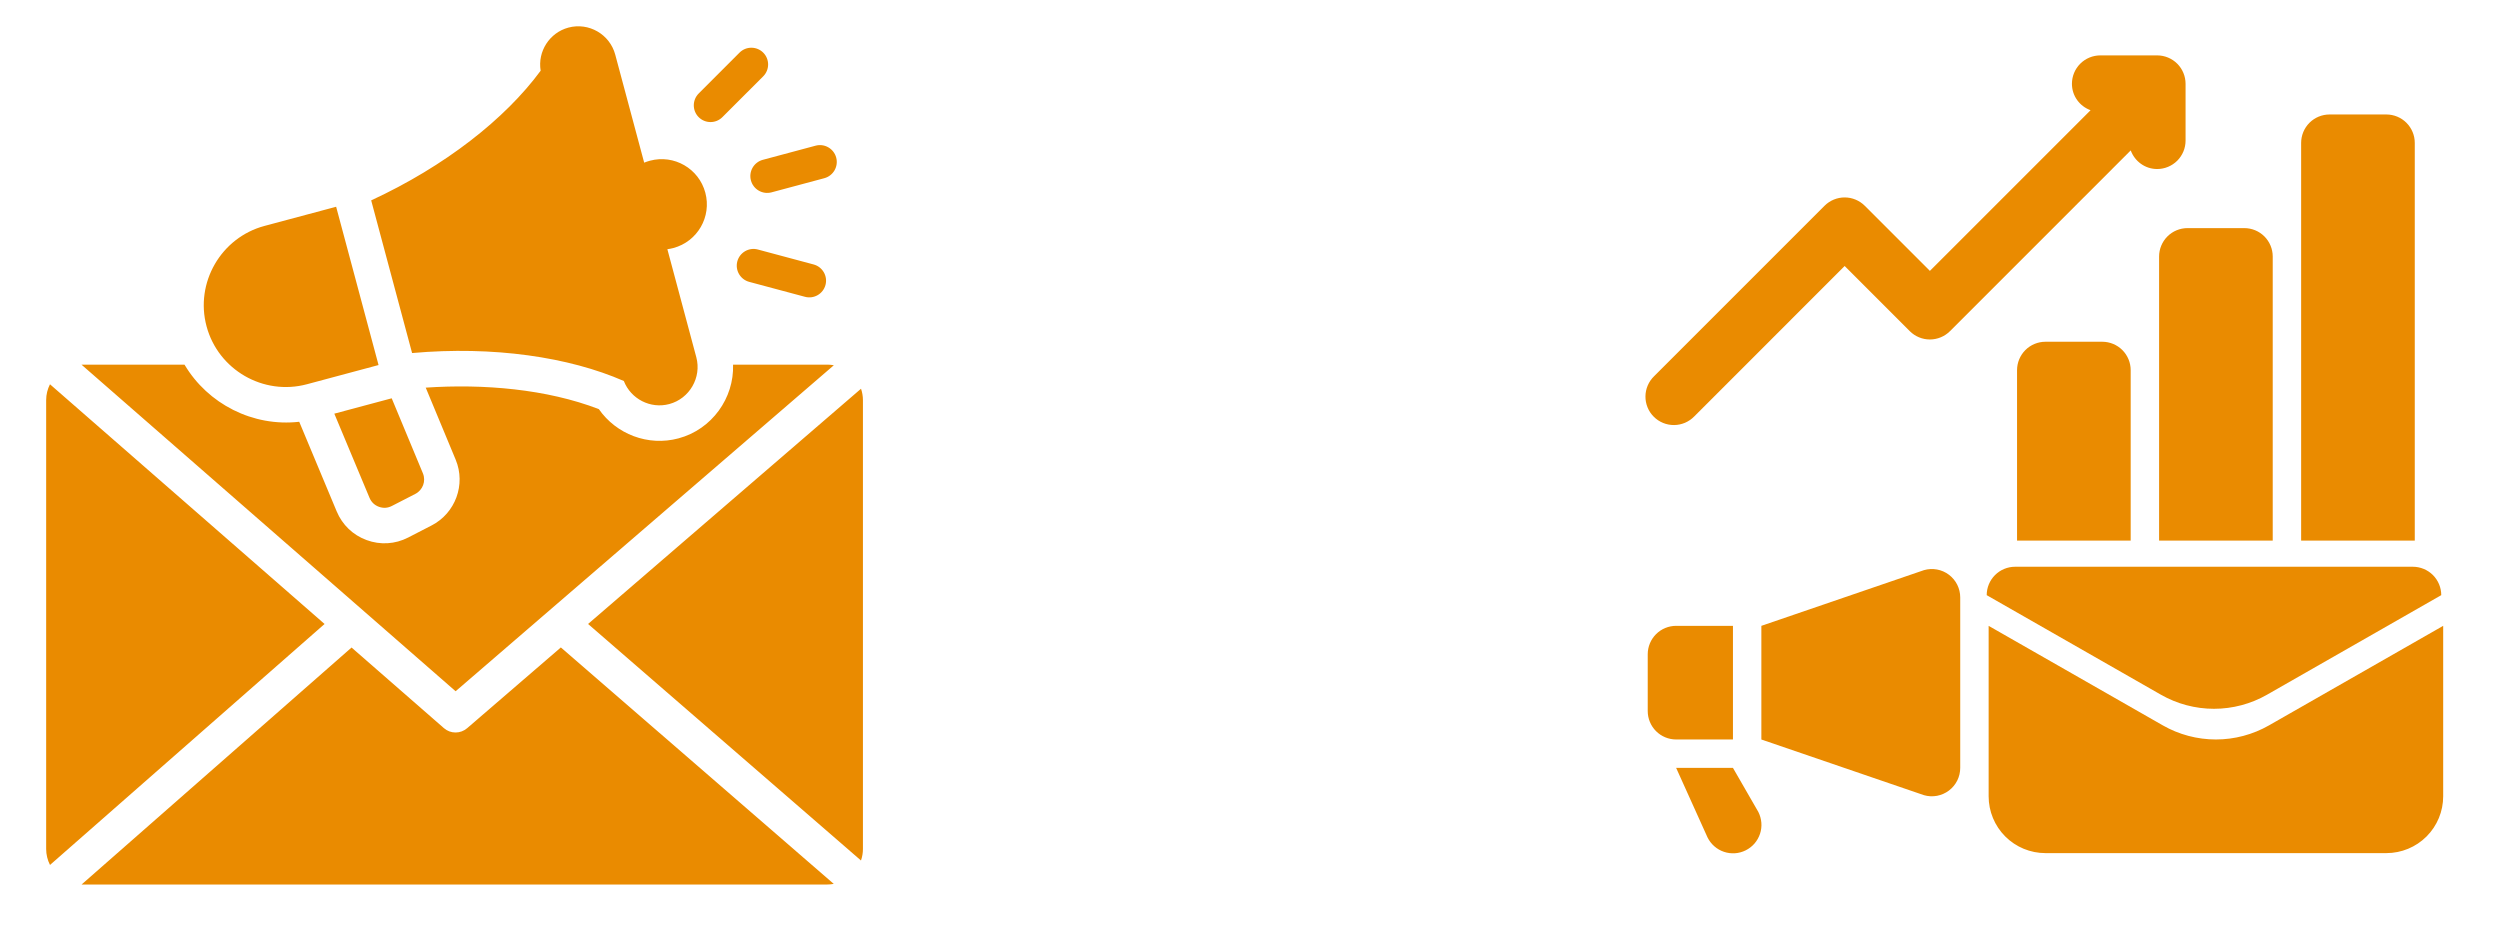
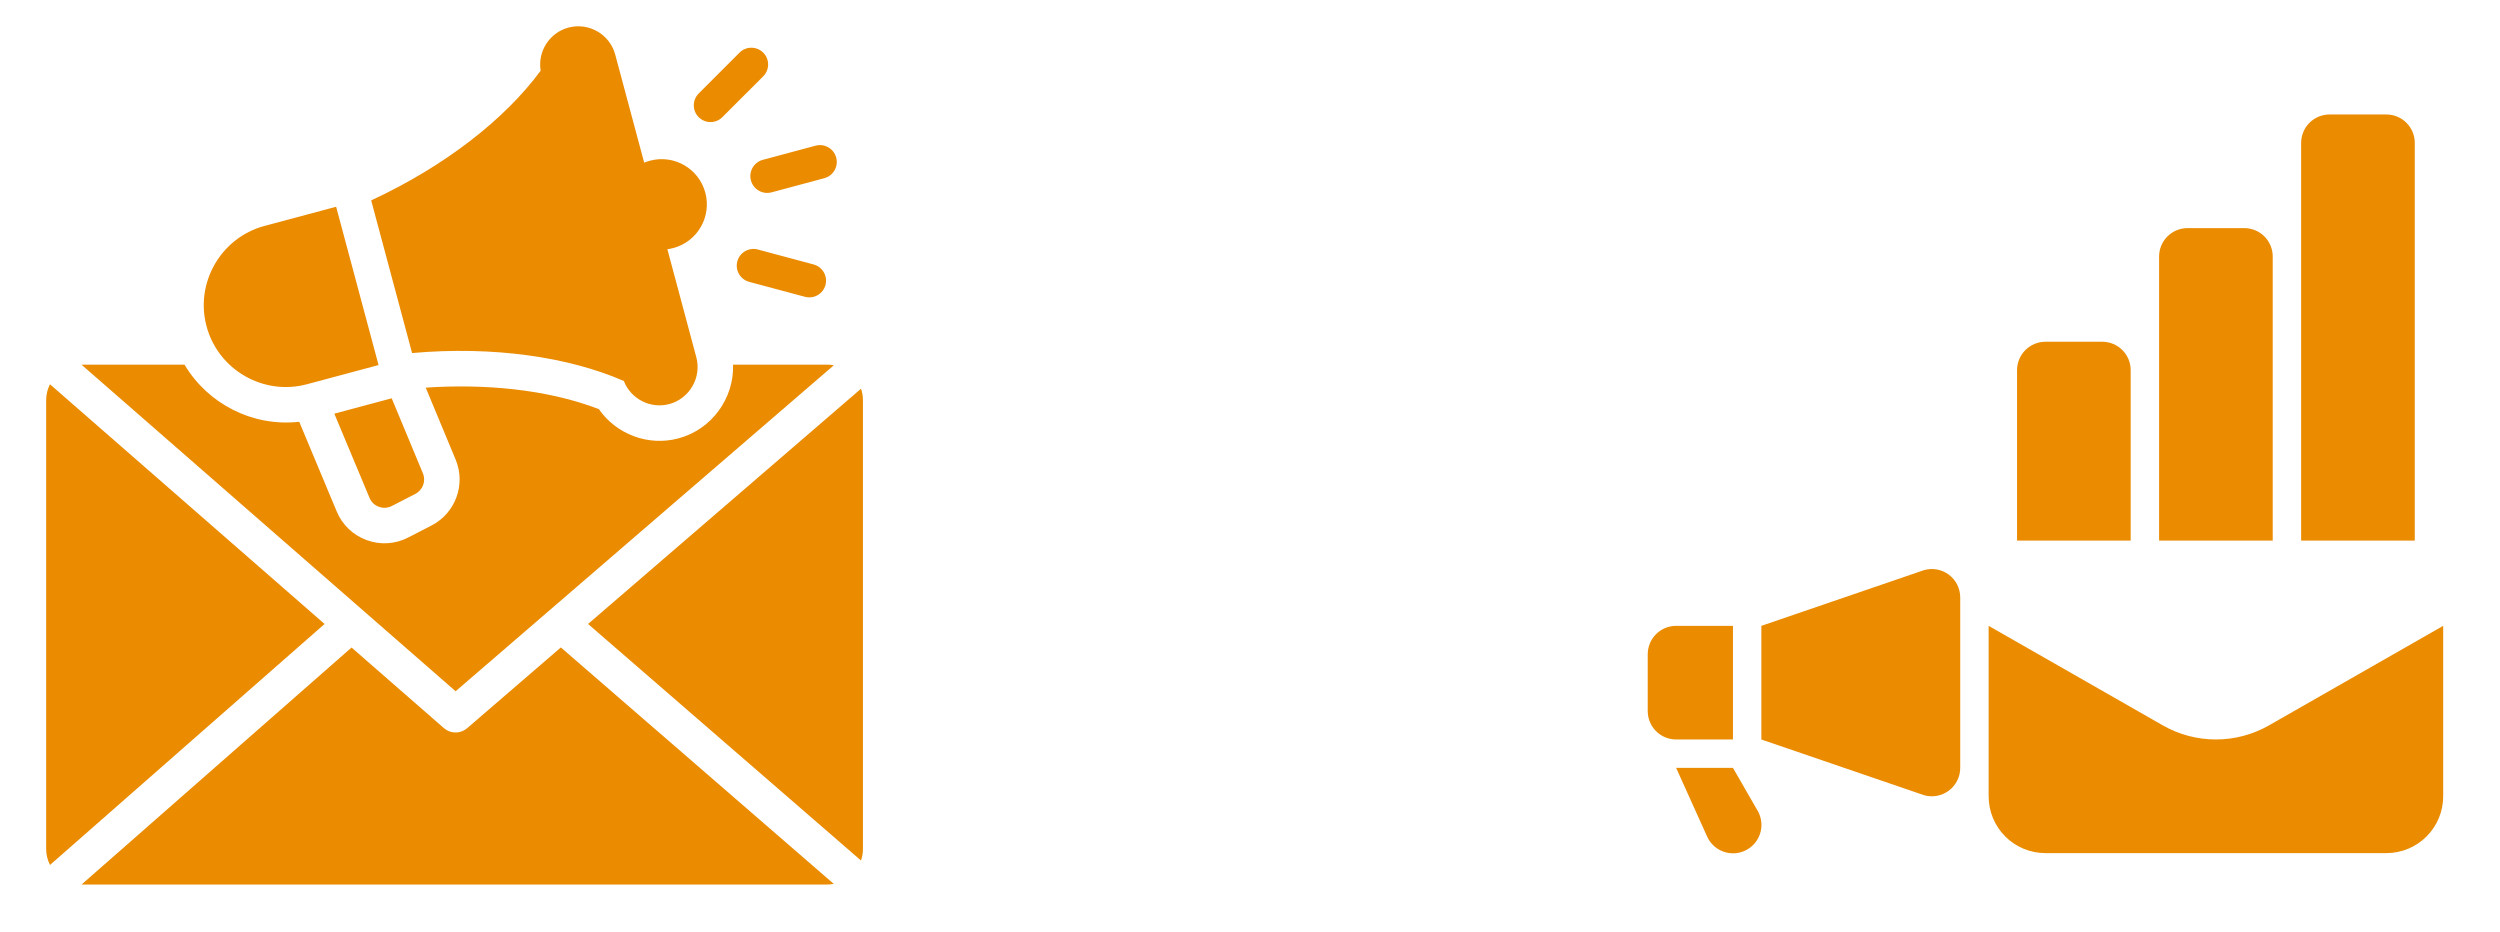
<svg xmlns="http://www.w3.org/2000/svg" width="110" height="41" viewBox="0 0 110 41" fill="none">
  <path fill-rule="evenodd" clip-rule="evenodd" d="M17.235 17.525L18.608 20.827C18.75 21.17 18.604 21.562 18.274 21.732L17.243 22.262C17.059 22.357 16.865 22.369 16.67 22.298C16.476 22.226 16.337 22.091 16.257 21.9L14.71 18.201L17.235 17.525ZM25.875 27.455L37.883 37.862C37.94 37.699 37.969 37.528 37.969 37.355V17.607C37.969 17.43 37.938 17.261 37.885 17.104L25.875 27.455ZM20.047 30.415L36.689 16.071C36.596 16.054 36.501 16.045 36.407 16.044H32.255C32.302 17.514 31.33 18.892 29.854 19.288C28.512 19.648 27.113 19.101 26.349 18.001C24.048 17.116 21.275 16.884 18.732 17.056L20.05 20.227C20.504 21.318 20.038 22.581 18.988 23.121L17.958 23.652C17.386 23.946 16.735 23.986 16.132 23.764C15.529 23.543 15.063 23.095 14.815 22.503L13.166 18.558C11.133 18.79 9.145 17.776 8.118 16.044H3.585L20.047 30.415ZM20.554 32.041L24.678 28.487L36.685 38.891C36.595 38.908 36.502 38.918 36.407 38.918H3.59L15.468 28.491L19.531 32.037C19.673 32.162 19.855 32.231 20.044 32.23C20.231 32.23 20.412 32.163 20.554 32.041ZM14.281 27.455L2.2 38.058C2.089 37.84 2.031 37.599 2.031 37.355V17.607C2.031 17.355 2.092 17.119 2.199 16.908L14.281 27.455ZM32.965 12.402L35.421 13.06C35.813 13.165 36.217 12.93 36.322 12.537C36.426 12.144 36.191 11.741 35.798 11.636L33.343 10.978C32.95 10.873 32.547 11.109 32.442 11.501C32.338 11.894 32.573 12.297 32.965 12.402ZM31.783 5.156L33.581 3.359C33.868 3.072 33.87 2.605 33.583 2.317C33.296 2.029 32.829 2.027 32.541 2.314L30.744 4.112C30.457 4.399 30.454 4.866 30.741 5.154C31.028 5.442 31.495 5.444 31.783 5.156ZM33.941 8.465L36.269 7.841C36.664 7.735 36.899 7.329 36.793 6.934C36.687 6.539 36.281 6.304 35.886 6.41L33.558 7.034C33.37 7.086 33.21 7.211 33.113 7.38C33.016 7.55 32.99 7.751 33.041 7.939C33.091 8.128 33.214 8.289 33.383 8.387C33.552 8.486 33.752 8.514 33.941 8.465ZM29.364 10.965C29.453 10.953 29.541 10.936 29.628 10.913C30.689 10.628 31.319 9.538 31.034 8.477C30.75 7.416 29.66 6.786 28.599 7.071C28.512 7.094 28.427 7.123 28.344 7.157L27.07 2.402C26.831 1.509 25.904 0.974 25.012 1.214C24.18 1.436 23.648 2.263 23.789 3.112L23.788 3.112C22.23 5.23 19.585 7.31 16.332 8.817L18.132 15.534C21.704 15.216 25.04 15.709 27.449 16.764H27.449C27.755 17.551 28.617 18.002 29.45 17.778C30.339 17.54 30.877 16.609 30.638 15.72L29.364 10.965ZM16.656 16.062L13.504 16.907C11.588 17.42 9.601 16.273 9.088 14.357C8.574 12.442 9.722 10.455 11.637 9.941L14.79 9.097C15.412 11.419 16.034 13.741 16.656 16.062Z" fill="#EA8B00" />
-   <path d="M94.915 2.437H92.415C92.083 2.437 91.765 2.569 91.531 2.803C91.296 3.038 91.165 3.355 91.165 3.687C91.165 4.225 91.507 4.675 91.985 4.85L84.915 11.919L82.049 9.053C81.814 8.819 81.496 8.687 81.165 8.687C80.833 8.687 80.515 8.819 80.281 9.053L72.781 16.553C72.662 16.669 72.566 16.806 72.501 16.959C72.435 17.111 72.401 17.276 72.4 17.442C72.398 17.608 72.43 17.772 72.493 17.926C72.555 18.079 72.648 18.219 72.766 18.336C72.883 18.454 73.022 18.546 73.176 18.609C73.33 18.672 73.494 18.704 73.66 18.702C73.826 18.701 73.99 18.666 74.143 18.601C74.295 18.535 74.433 18.44 74.549 18.321L81.165 11.704L84.031 14.571C84.265 14.805 84.583 14.937 84.915 14.937C85.246 14.937 85.564 14.805 85.799 14.571L93.752 6.618C93.927 7.093 94.377 7.437 94.915 7.437C95.246 7.437 95.564 7.305 95.799 7.071C96.033 6.836 96.165 6.519 96.165 6.187V3.687C96.165 3.355 96.033 3.038 95.799 2.803C95.564 2.569 95.246 2.437 94.915 2.437ZM97.415 31.187C98.234 31.187 99.04 30.973 99.75 30.567L107.415 26.187C107.415 25.855 107.283 25.538 107.049 25.303C106.814 25.069 106.496 24.937 106.165 24.937H88.665C88.333 24.937 88.015 25.069 87.781 25.303C87.546 25.538 87.415 25.855 87.415 26.187L95.08 30.567C95.791 30.973 96.596 31.187 97.415 31.187Z" fill="#EA8B00" />
  <path d="M97.5 32.537C96.681 32.537 95.875 32.323 95.165 31.917L87.5 27.537V35.037C87.5 35.7 87.763 36.336 88.232 36.805C88.701 37.274 89.337 37.537 90 37.537H105C105.663 37.537 106.299 37.274 106.768 36.805C107.237 36.336 107.5 35.7 107.5 35.037V27.537L99.835 31.917C99.124 32.323 98.319 32.537 97.5 32.537ZM77.5 27.537L84.656 25.086C84.842 25.032 85.038 25.023 85.228 25.058C85.419 25.093 85.598 25.172 85.753 25.289C85.907 25.405 86.033 25.556 86.119 25.729C86.205 25.903 86.25 26.094 86.25 26.287V33.787C86.25 33.981 86.205 34.171 86.119 34.344C86.032 34.518 85.907 34.668 85.752 34.785C85.598 34.901 85.418 34.98 85.228 35.016C85.038 35.051 84.842 35.042 84.656 34.988L77.5 32.538V27.537ZM73.75 27.537H76.25V32.537H73.75C73.418 32.537 73.1 32.405 72.866 32.171C72.632 31.937 72.5 31.619 72.5 31.287V28.787C72.5 28.456 72.632 28.138 72.866 27.903C73.1 27.669 73.418 27.537 73.75 27.537ZM76.25 33.787L77.368 35.728C77.442 35.875 77.487 36.036 77.5 36.2C77.513 36.365 77.493 36.53 77.441 36.687C77.389 36.843 77.307 36.988 77.2 37.113C77.092 37.238 76.96 37.34 76.812 37.414C76.665 37.488 76.504 37.532 76.34 37.543C76.175 37.554 76.01 37.533 75.854 37.48C75.697 37.427 75.553 37.344 75.429 37.235C75.305 37.126 75.204 36.994 75.131 36.846L73.75 33.787H76.25ZM106.25 23.787H101.25V6.287C101.25 5.956 101.382 5.638 101.616 5.403C101.851 5.169 102.168 5.037 102.5 5.037H105C105.332 5.037 105.649 5.169 105.884 5.403C106.118 5.638 106.25 5.956 106.25 6.287V23.787ZM100 23.787H95V11.287C95 10.956 95.132 10.638 95.366 10.403C95.6 10.169 95.918 10.037 96.25 10.037H98.75C99.082 10.037 99.4 10.169 99.634 10.403C99.868 10.638 100 10.956 100 11.287V23.787ZM93.75 23.787H88.75V16.287C88.75 15.956 88.882 15.638 89.116 15.403C89.35 15.169 89.668 15.037 90 15.037H92.5C92.832 15.037 93.15 15.169 93.384 15.403C93.618 15.638 93.75 15.956 93.75 16.287V23.787Z" fill="#EA8B00" />
</svg>